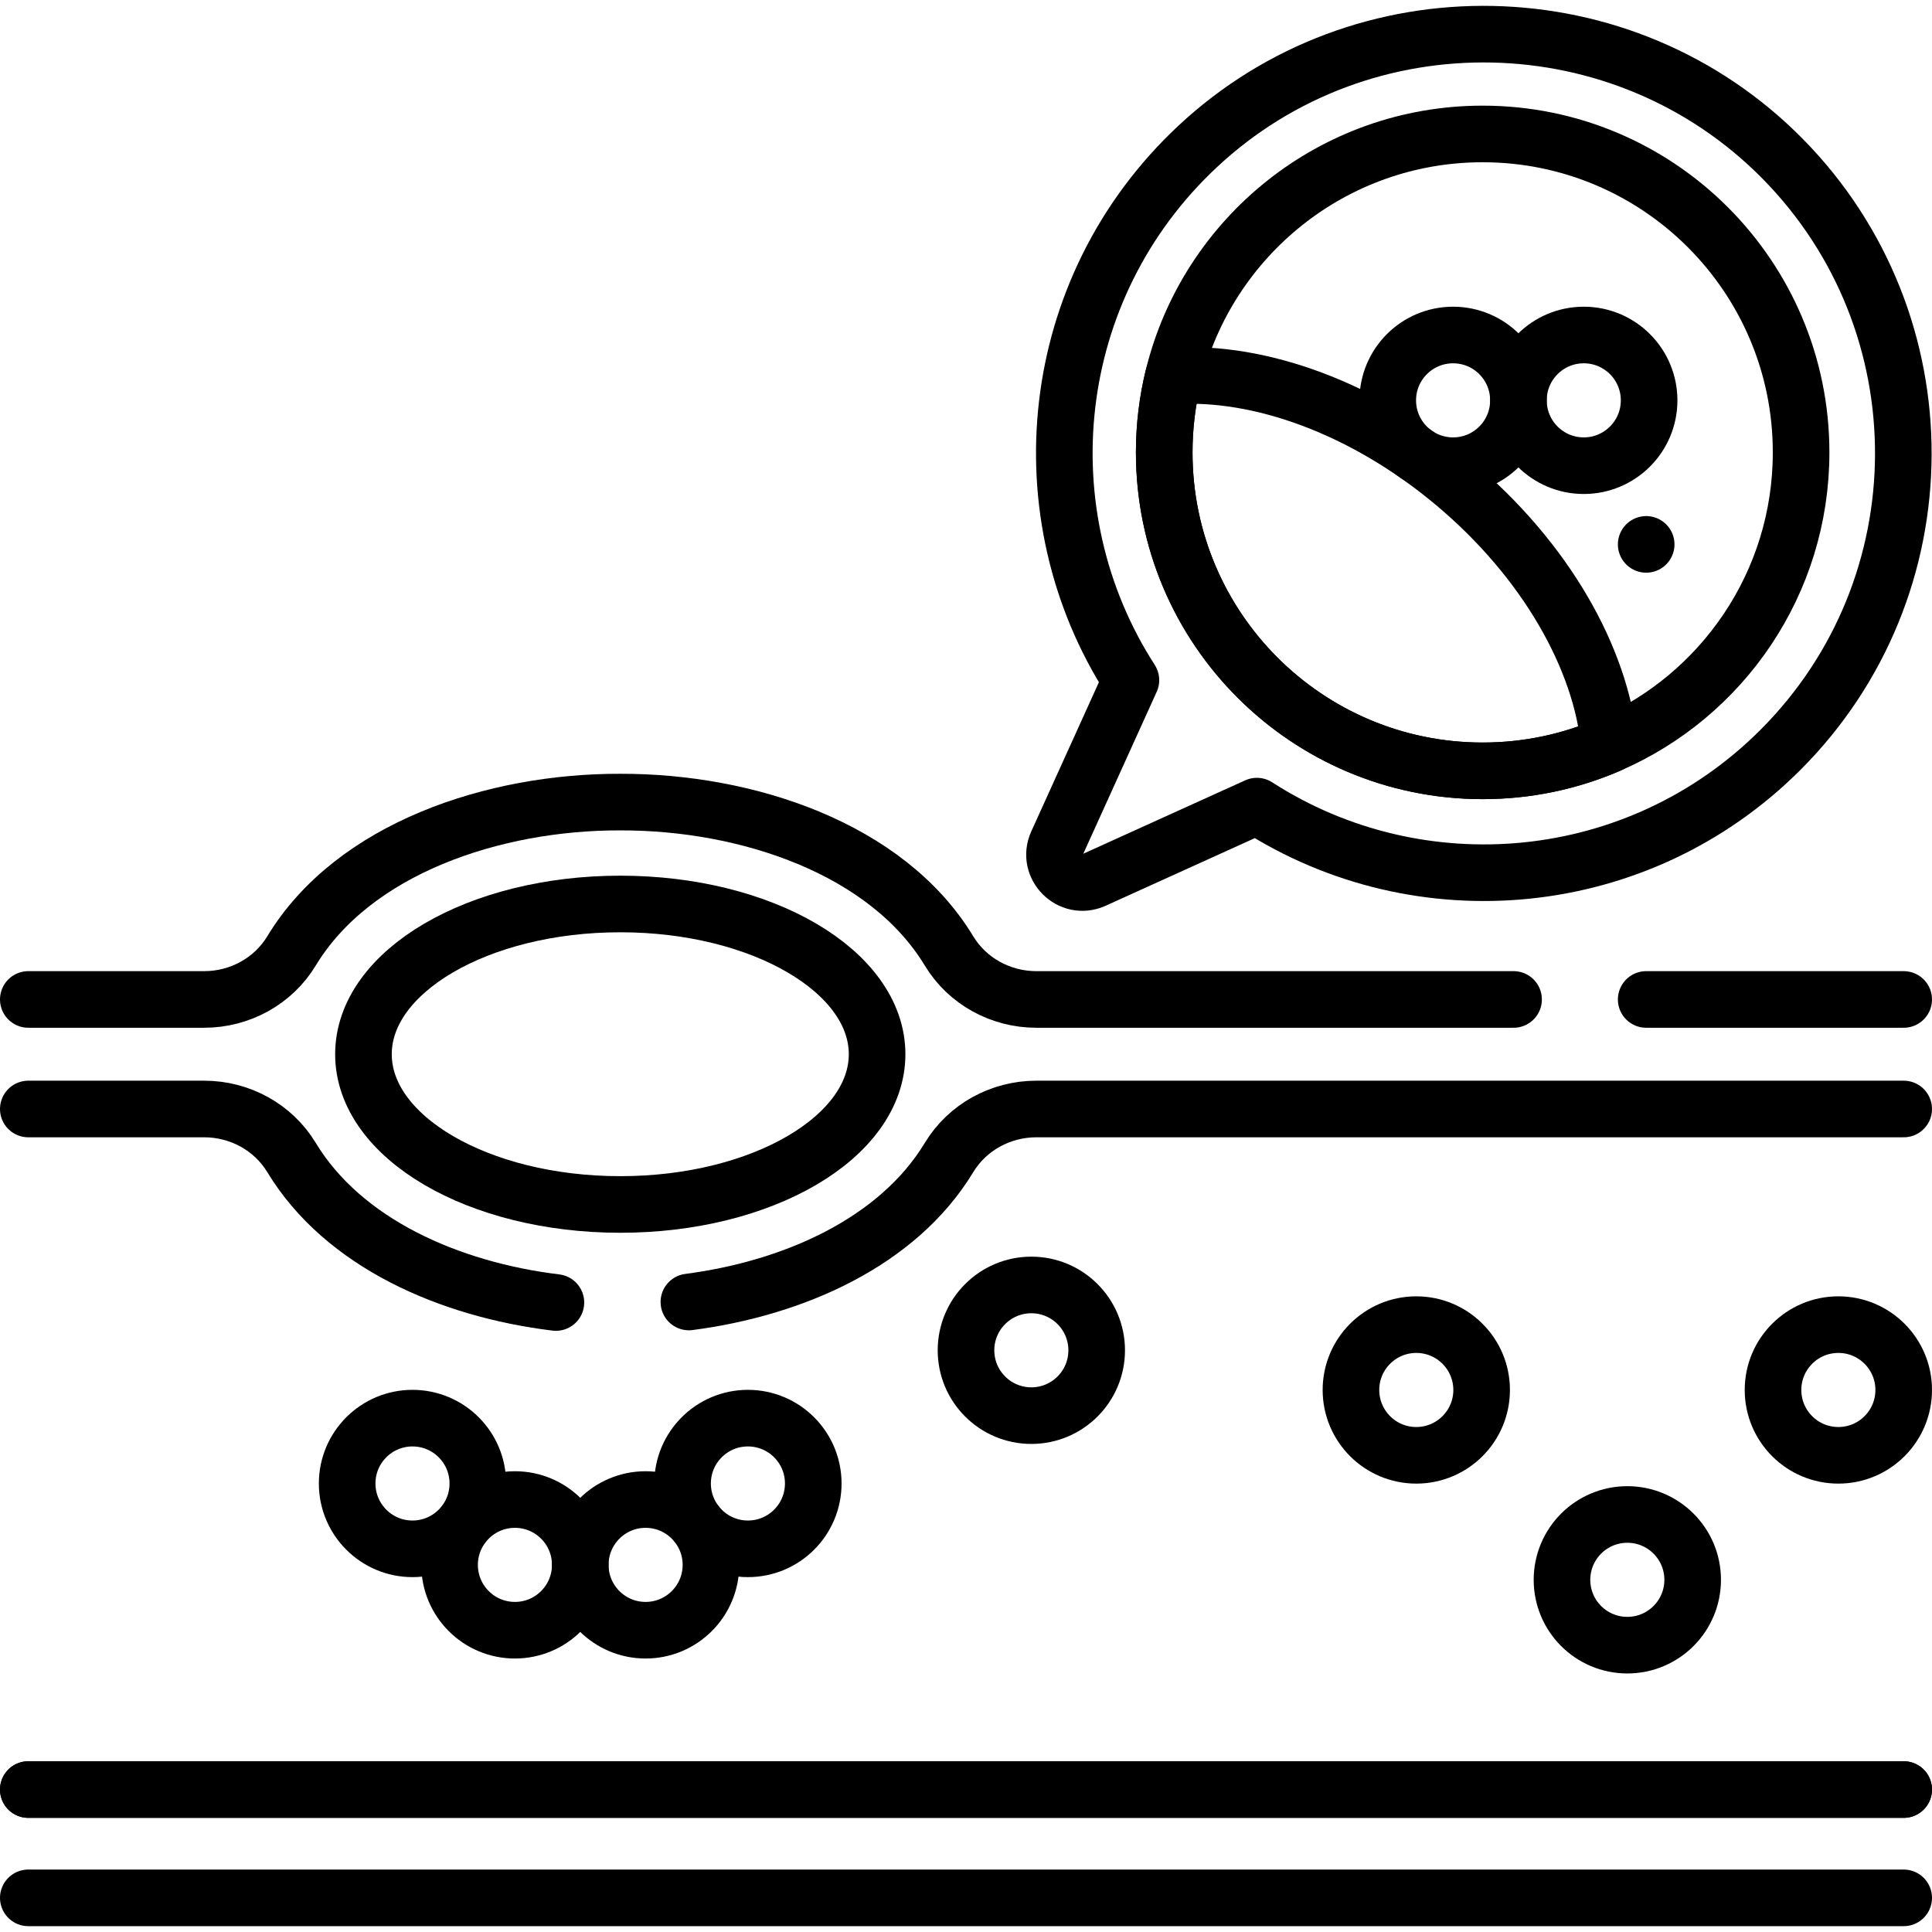
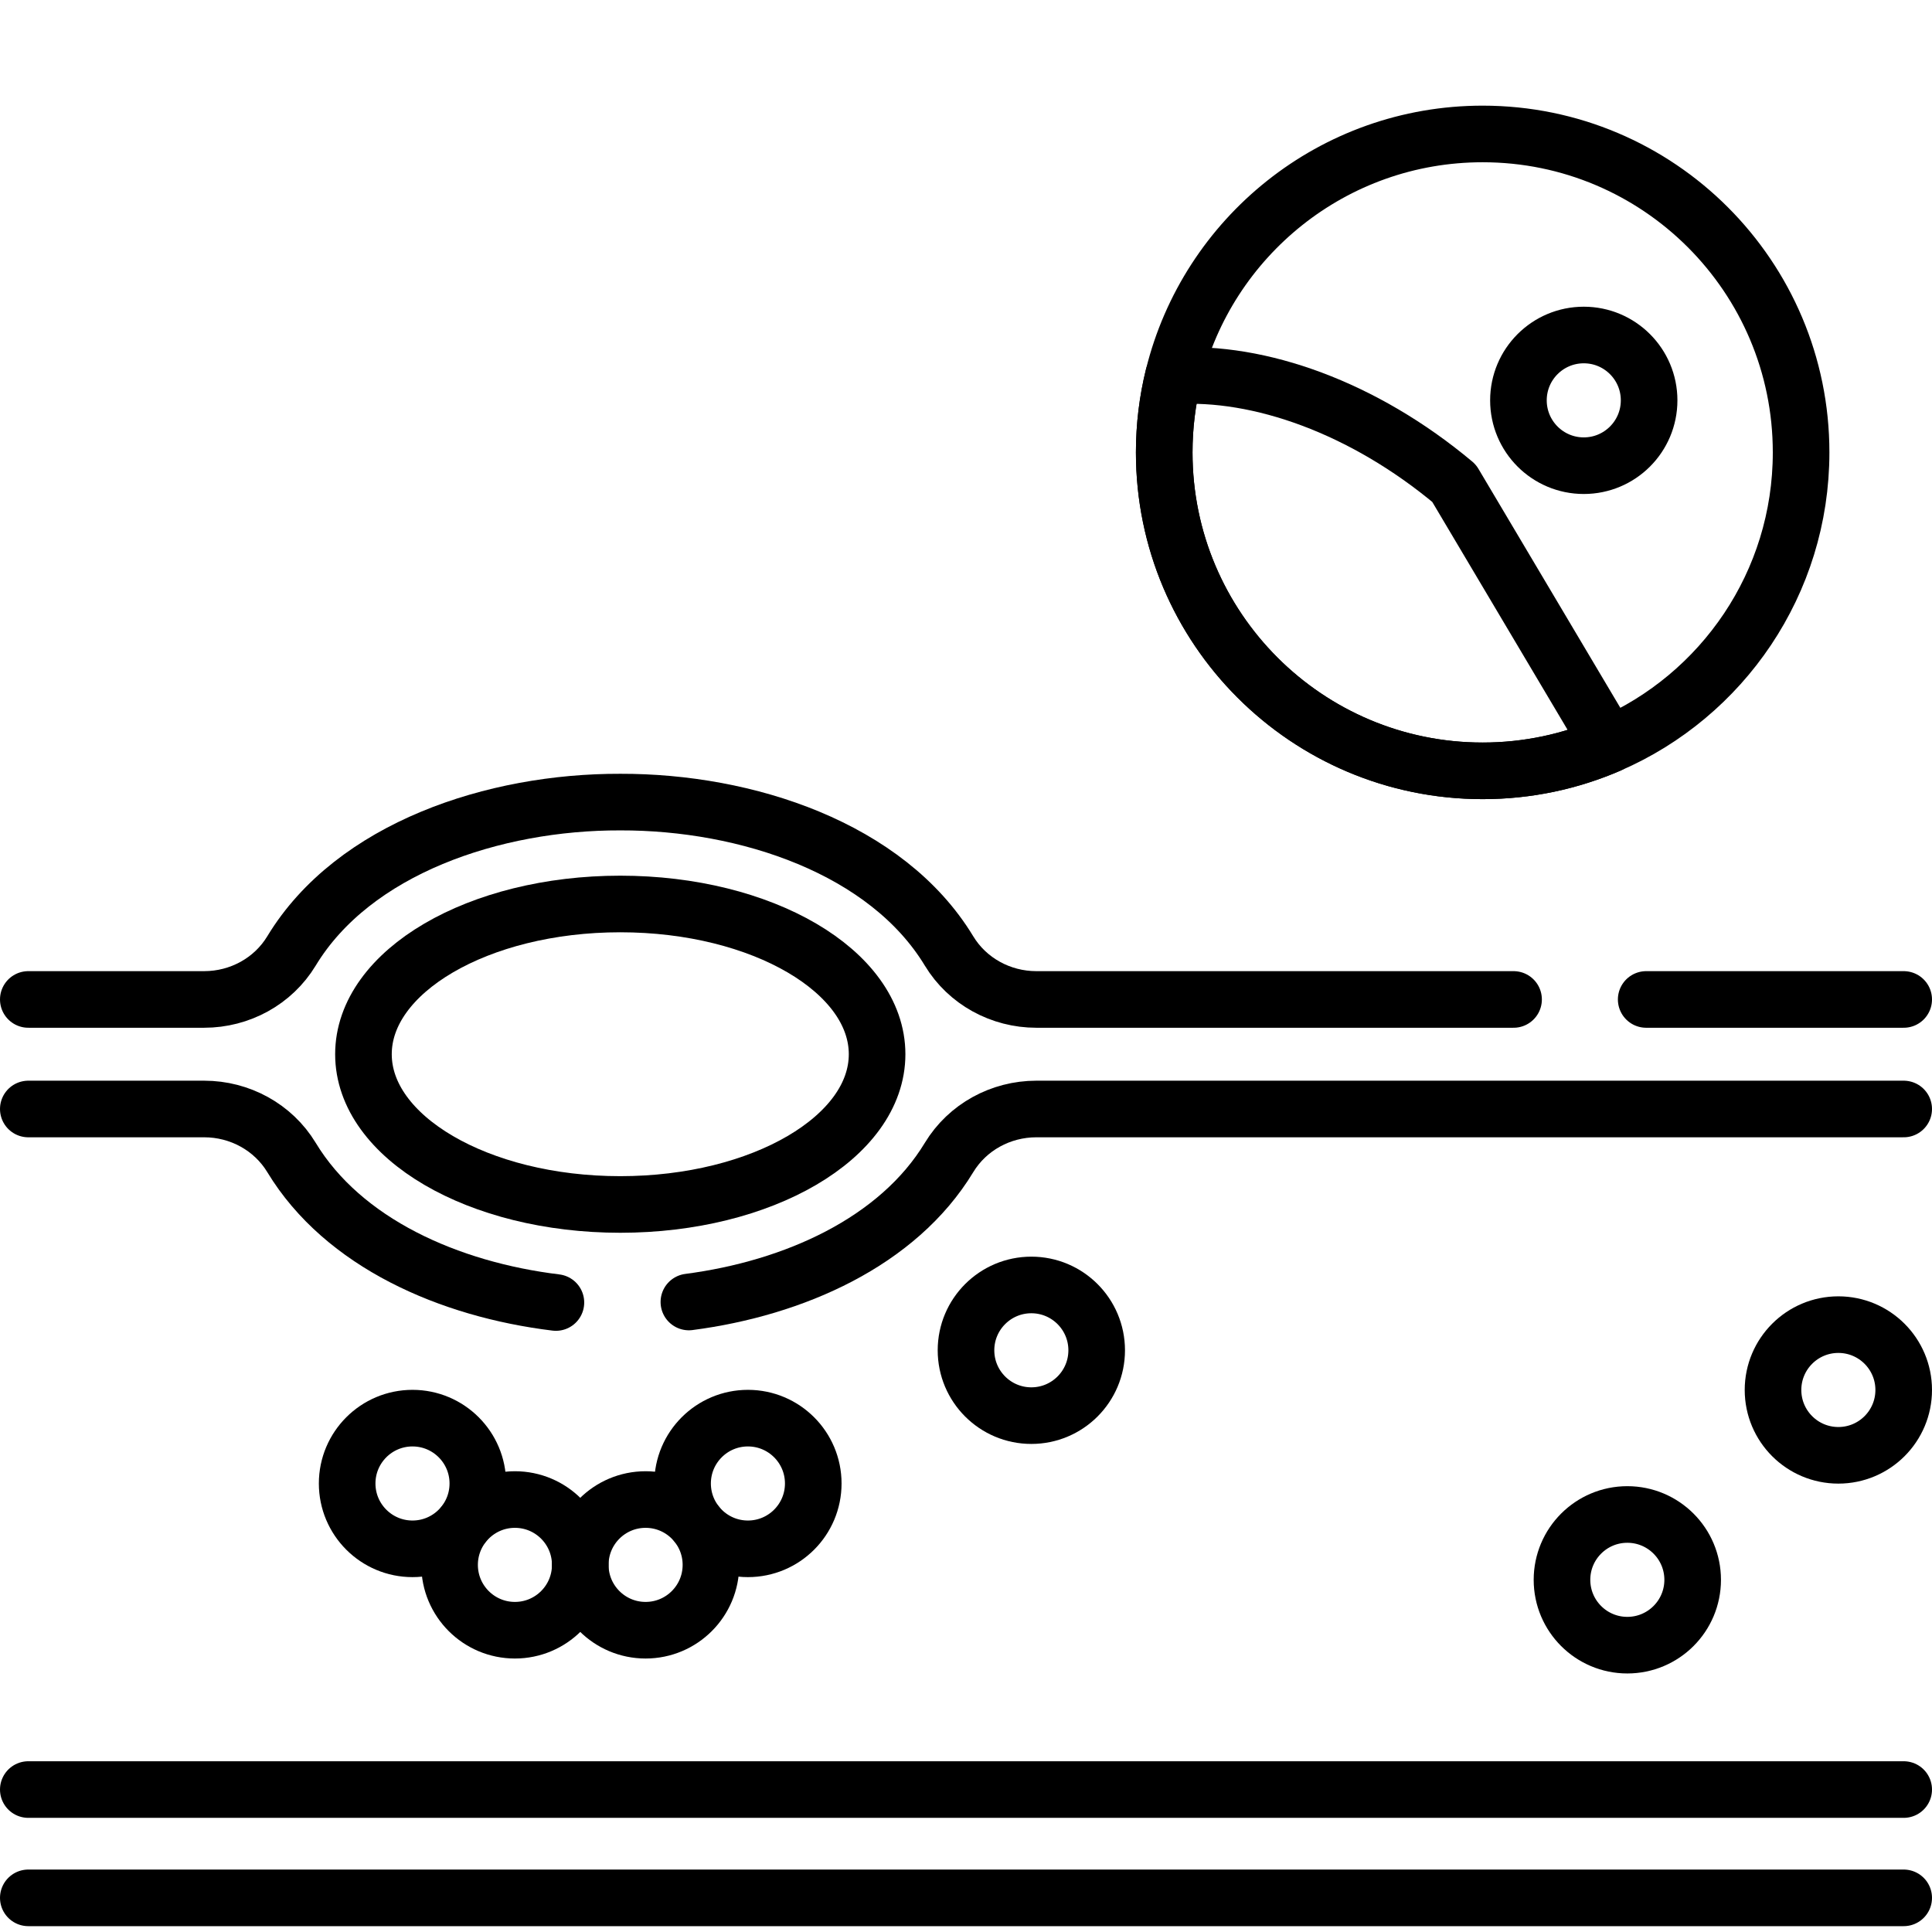
<svg xmlns="http://www.w3.org/2000/svg" version="1.1" id="Capa_1" x="0px" y="0px" viewBox="0 0 512 512" style="enable-background:new 0 0 512 512;" xml:space="preserve">
  <g>
    <line style="fill:none;stroke:#000000;stroke-width:15;stroke-linecap:round;stroke-linejoin:round;stroke-miterlimit:10;" x1="504.5" y1="474.25" x2="7.5" y2="474.25" />
    <ellipse style="fill:none;stroke:#000000;stroke-width:15;stroke-linecap:round;stroke-linejoin:round;stroke-miterlimit:10;" cx="164.379" cy="279.38" rx="68.06" ry="39.817" />
    <path style="fill:none;stroke:#000000;stroke-width:15;stroke-linecap:round;stroke-linejoin:round;stroke-miterlimit:10;" d="&#10;&#09;&#09;M182.561,345.041c27.919-3.637,55.417-15.945,68.944-38.288c4.877-8.056,13.723-12.859,23.14-12.859H504.5" />
    <path style="fill:none;stroke:#000000;stroke-width:15;stroke-linecap:round;stroke-linejoin:round;stroke-miterlimit:10;" d="&#10;&#09;&#09;M7.5,293.894h46.615c9.416,0,18.262,4.801,23.139,12.856c13.714,22.651,41.755,34.978,70.067,38.429" />
    <path style="fill:none;stroke:#000000;stroke-width:15;stroke-linecap:round;stroke-linejoin:round;stroke-miterlimit:10;" d="&#10;&#09;&#09;M401.111,264.866H274.642c-9.416,0-18.262-4.801-23.139-12.857c-16.481-27.222-53.656-39.533-87.124-39.446&#10;&#09;&#09;c-33.445-0.098-70.651,12.23-87.127,39.444c-4.877,8.056-13.723,12.858-23.14,12.858H7.5" />
    <line style="fill:none;stroke:#000000;stroke-width:15;stroke-linecap:round;stroke-linejoin:round;stroke-miterlimit:10;" x1="504.5" y1="264.866" x2="436.257" y2="264.866" />
-     <path style="fill:none;stroke:#000000;stroke-width:15;stroke-linecap:round;stroke-linejoin:round;stroke-miterlimit:10;" d="&#10;&#09;&#09;M471.838,198.722c43.204-43.204,43.415-113.12,0.634-156.586c-42.13-42.803-111.36-44.285-155.189-3.224&#10;&#09;&#09;c-40.111,37.579-45.965,97.289-17.579,141.338l-19.568,43.165c-2.817,6.214,3.57,12.6,9.784,9.784l43.165-19.568&#10;&#09;&#09;C376.137,241.375,434.149,236.41,471.838,198.722z" />
    <circle style="fill:none;stroke:#000000;stroke-width:15;stroke-linecap:round;stroke-linejoin:round;stroke-miterlimit:10;" cx="136.459" cy="414.709" r="17.316" />
    <circle style="fill:none;stroke:#000000;stroke-width:15;stroke-linecap:round;stroke-linejoin:round;stroke-miterlimit:10;" cx="171.091" cy="414.709" r="17.316" />
    <circle style="fill:none;stroke:#000000;stroke-width:15;stroke-linecap:round;stroke-linejoin:round;stroke-miterlimit:10;" cx="273.316" cy="357.842" r="17.316" />
    <circle style="fill:none;stroke:#000000;stroke-width:15;stroke-linecap:round;stroke-linejoin:round;stroke-miterlimit:10;" cx="198.206" cy="393.138" r="17.316" />
    <circle style="fill:none;stroke:#000000;stroke-width:15;stroke-linecap:round;stroke-linejoin:round;stroke-miterlimit:10;" cx="109.316" cy="393.138" r="17.316" />
-     <circle style="fill:none;stroke:#000000;stroke-width:15;stroke-linecap:round;stroke-linejoin:round;stroke-miterlimit:10;" cx="375.332" cy="368.357" r="17.316" />
    <circle style="fill:none;stroke:#000000;stroke-width:15;stroke-linecap:round;stroke-linejoin:round;stroke-miterlimit:10;" cx="487.184" cy="368.357" r="17.316" />
    <circle style="fill:none;stroke:#000000;stroke-width:15;stroke-linecap:round;stroke-linejoin:round;stroke-miterlimit:10;" cx="431.258" cy="418.669" r="17.316" />
    <path style="fill:none;stroke:#000000;stroke-width:15;stroke-linecap:round;stroke-linejoin:round;stroke-miterlimit:10;" d="&#10;&#09;&#09;M477.31,119.89c0,34.68-20.92,64.48-50.83,77.45c-10.29,4.46-21.64,6.94-33.56,6.94c-46.61,0-84.39-37.78-84.39-84.39&#10;&#09;&#09;c0-6.98,0.85-13.76,2.45-20.24c9.06-36.83,42.31-64.15,81.94-64.15C439.53,35.5,477.31,73.29,477.31,119.89z" />
-     <path style="fill:none;stroke:#000000;stroke-width:15;stroke-linecap:round;stroke-linejoin:round;stroke-miterlimit:10;" d="&#10;&#09;&#09;M426.48,197.34c-10.29,4.46-21.64,6.94-33.56,6.94c-46.61,0-84.39-37.78-84.39-84.39c0-6.98,0.85-13.76,2.45-20.24&#10;&#09;&#09;c22.65-1.49,50.4,8.34,74.37,28.42C409.68,148.45,424.3,174.54,426.48,197.34z" />
-     <circle style="fill:none;stroke:#000000;stroke-width:15;stroke-linecap:round;stroke-linejoin:round;stroke-miterlimit:10;" cx="385.085" cy="106.096" r="17.316" />
+     <path style="fill:none;stroke:#000000;stroke-width:15;stroke-linecap:round;stroke-linejoin:round;stroke-miterlimit:10;" d="&#10;&#09;&#09;M426.48,197.34c-10.29,4.46-21.64,6.94-33.56,6.94c-46.61,0-84.39-37.78-84.39-84.39c0-6.98,0.85-13.76,2.45-20.24&#10;&#09;&#09;c22.65-1.49,50.4,8.34,74.37,28.42z" />
    <circle style="fill:none;stroke:#000000;stroke-width:15;stroke-linecap:round;stroke-linejoin:round;stroke-miterlimit:10;" cx="419.717" cy="106.096" r="17.316" />
-     <line style="fill:none;stroke:#000000;stroke-width:15;stroke-linecap:round;stroke-linejoin:round;stroke-miterlimit:10;" x1="436.257" y1="144.267" x2="436.257" y2="144.267" />
-     <line style="fill:none;stroke:#000000;stroke-width:15;stroke-linecap:round;stroke-linejoin:round;stroke-miterlimit:10;" x1="7.5" y1="474.25" x2="504.5" y2="474.25" />
    <line style="fill:none;stroke:#000000;stroke-width:15;stroke-linecap:round;stroke-linejoin:round;stroke-miterlimit:10;" x1="504.5" y1="502.95" x2="7.5" y2="502.95" />
  </g>
  <g>
</g>
  <g>
</g>
  <g>
</g>
  <g>
</g>
  <g>
</g>
  <g>
</g>
  <g>
</g>
  <g>
</g>
  <g>
</g>
  <g>
</g>
  <g>
</g>
  <g>
</g>
  <g>
</g>
  <g>
</g>
  <g>
</g>
</svg>